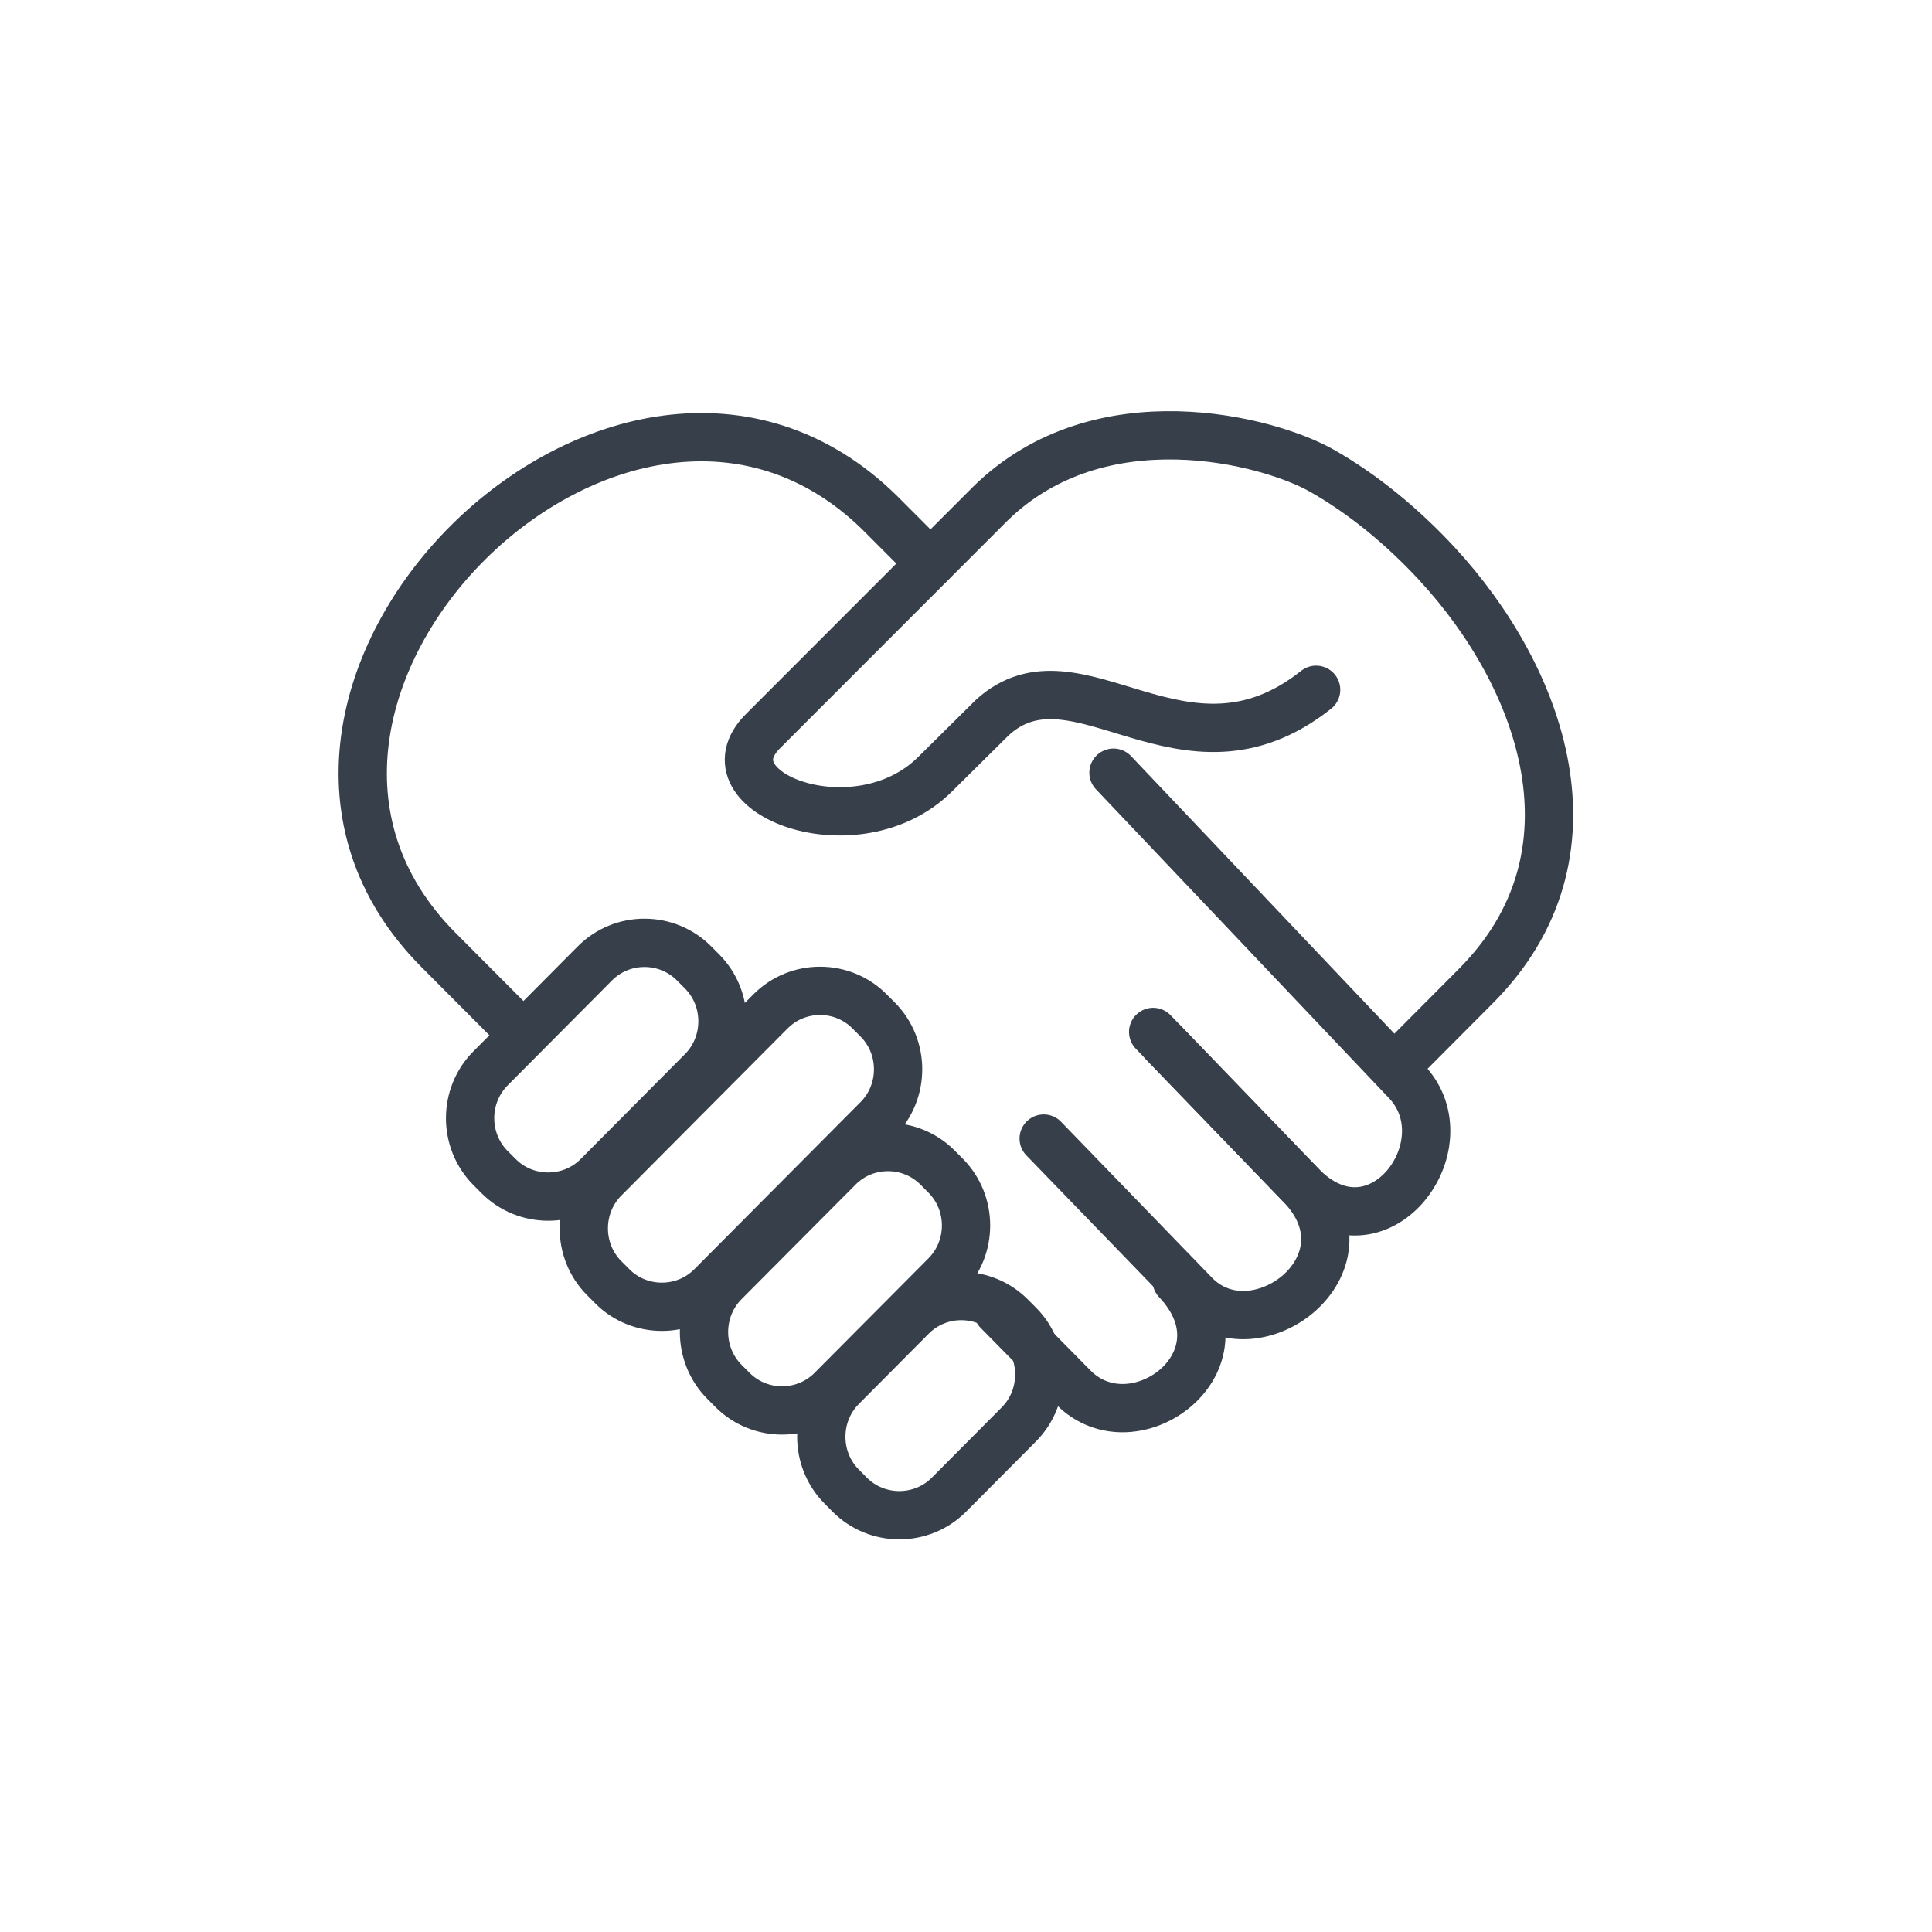
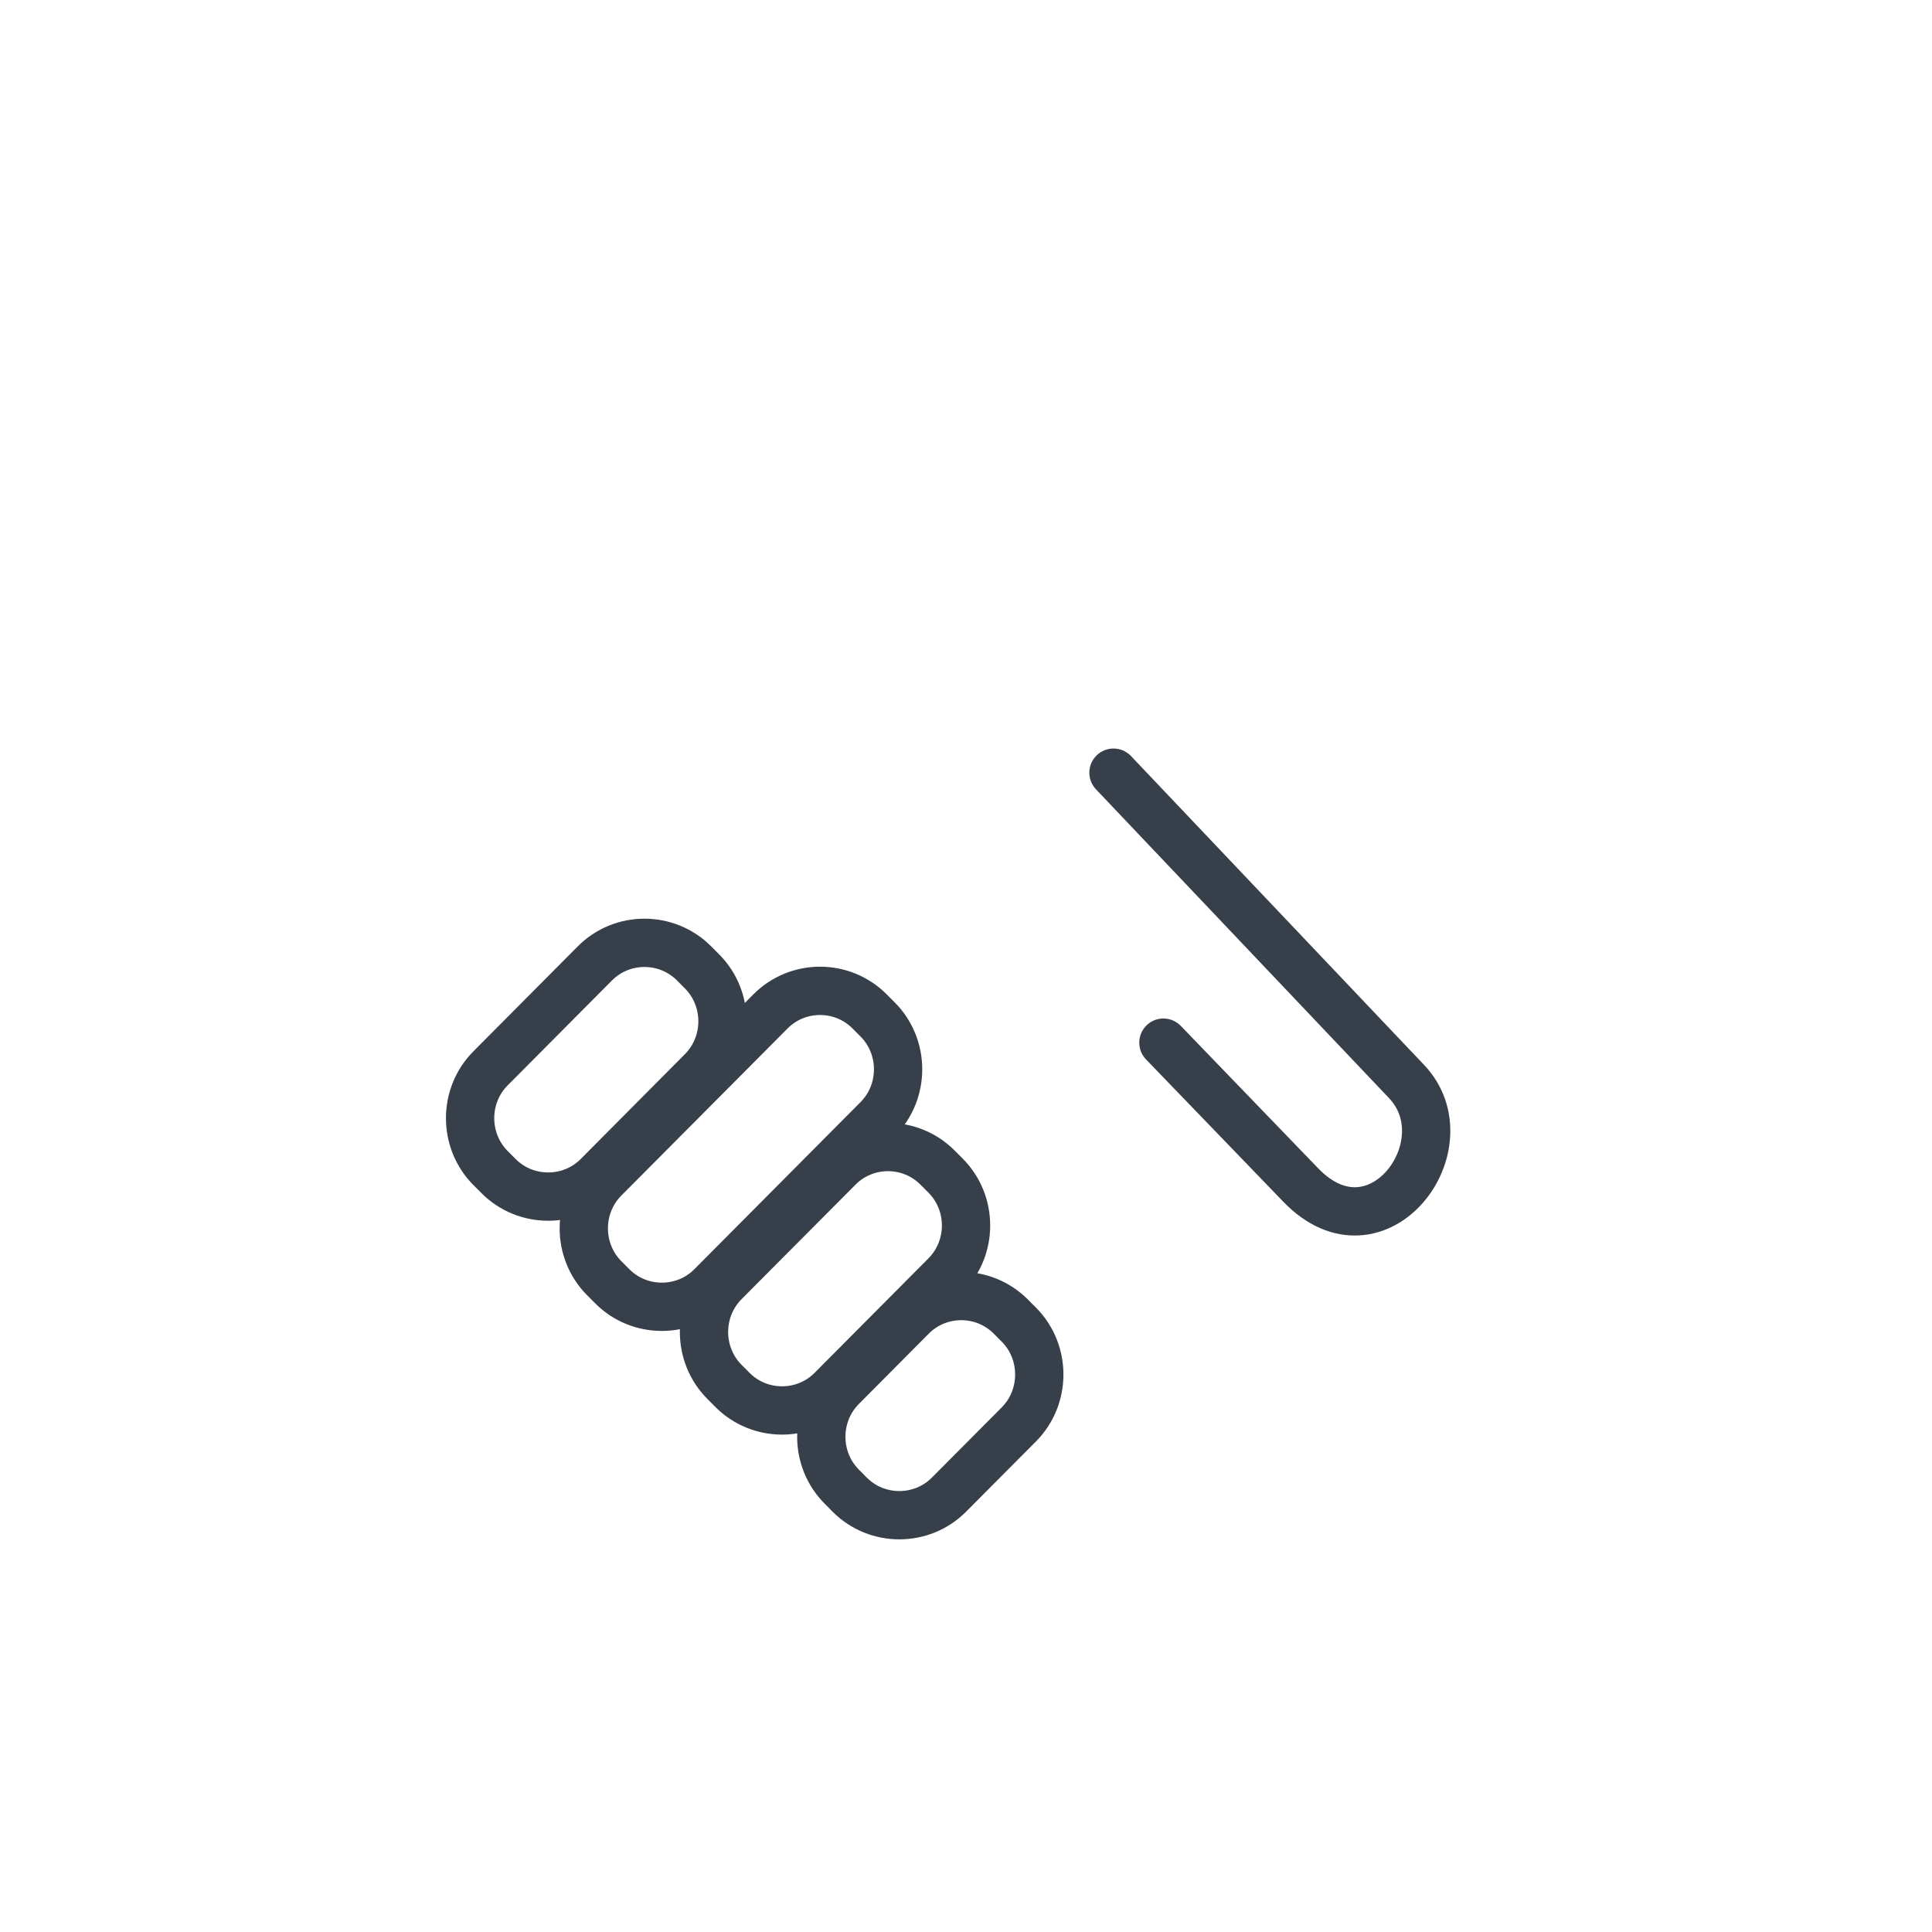
<svg xmlns="http://www.w3.org/2000/svg" width="80px" height="80px" viewBox="0 0 80 80" version="1.1">
  <title>Culture</title>
  <desc>Created with Sketch.</desc>
  <defs />
  <g id="Hiring" stroke="none" stroke-width="1" fill="none" fill-rule="evenodd">
    <g id="Culture" stroke="#37404A" stroke-width="2">
      <g transform="translate(15, 18)">
-         <path d="M42.978,25.978 L46.118,22.824 C51.53,17.392 48.855,10.05 44.495,5.337 C43.057,3.784 41.415,2.438 39.715,1.479 C37.501,0.232 30.558,-1.596 26.017,2.846 L16.594,12.275 C14.049,14.82 20.468,17.281 23.717,14.062 L26.091,11.711 C29.599,8.514 34.006,14.921 39.498,10.563" id="Stroke-1" stroke-linecap="round" stroke-linejoin="round" />
-         <path d="M6.295,24.486 L3.16,21.339 C-7.289,10.849 10.809,-7.159 21.414,3.218 L23.526,5.333" id="Stroke-3" stroke-linecap="round" stroke-linejoin="round" />
        <path d="M31.107,13.995 L43.242,26.783 C45.718,29.395 42.04,34.364 38.861,31.069 L33.174,25.174" id="Stroke-5" stroke-linecap="round" stroke-linejoin="round" />
-         <path d="M28.217,29.146 L34.469,35.604 C36.972,38.189 42.041,34.367 38.862,31.069 L32.75,24.73" id="Stroke-7" stroke-linecap="round" stroke-linejoin="round" />
-         <path d="M26.317,36.282 L29.439,39.448 C31.968,42.009 36.875,38.353 33.722,35.025" id="Stroke-9" stroke-linecap="round" stroke-linejoin="round" />
        <path d="M26.856,36.517 L27.191,36.853 C28.317,37.987 28.314,39.848 27.191,40.979 L24.292,43.893 C23.167,45.024 21.313,45.024 20.187,43.893 L19.854,43.557 C18.728,42.426 18.725,40.565 19.854,39.431 L22.751,36.517 C23.88,35.382 25.729,35.383 26.856,36.517 L26.856,36.517 Z M23.822,30.347 L24.156,30.682 C25.285,31.817 25.282,33.675 24.156,34.809 L19.436,39.555 C18.31,40.687 16.458,40.687 15.332,39.555 L14.997,39.219 C13.871,38.086 13.868,36.226 14.997,35.091 L19.718,30.347 C20.845,29.212 22.693,29.212 23.822,30.347 L23.822,30.347 Z M21.008,23.88 L21.343,24.216 C22.472,25.351 22.468,27.211 21.341,28.342 L14.458,35.263 C13.333,36.394 11.478,36.394 10.354,35.263 L10.019,34.927 C8.894,33.797 8.89,31.936 10.019,30.801 L16.903,23.881 C18.032,22.746 19.879,22.744 21.008,23.88 L21.008,23.88 Z M13.739,21.891 L14.072,22.226 C15.2,23.36 15.197,25.223 14.072,26.353 L9.752,30.7 C8.627,31.831 6.772,31.832 5.646,30.7 L5.312,30.366 C4.185,29.232 4.183,27.373 5.312,26.238 L9.634,21.891 C10.762,20.756 12.612,20.759 13.739,21.891 L13.739,21.891 Z" id="Stroke-11" />
      </g>
    </g>
  </g>
</svg>